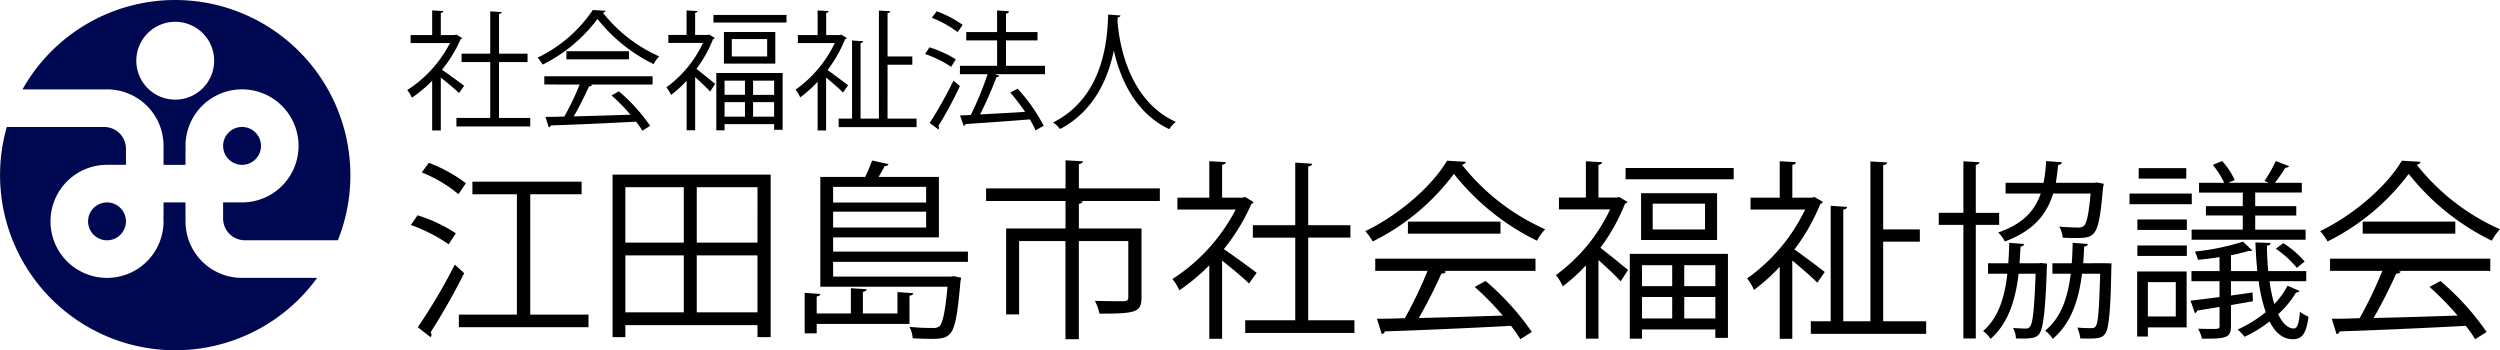
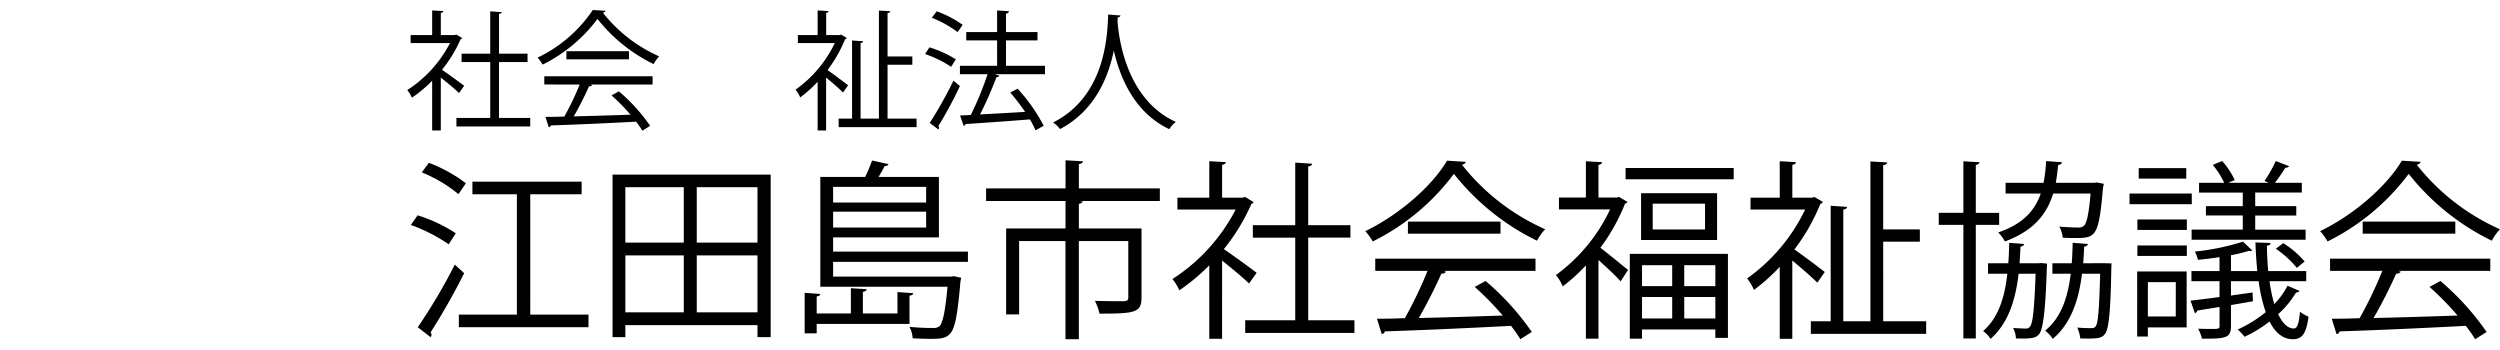
<svg xmlns="http://www.w3.org/2000/svg" width="310.462" height="43.5" viewBox="0 0 310.462 43.5">
  <defs>
    <clipPath id="clip-path">
      <rect id="長方形_1609" data-name="長方形 1609" width="310.462" height="43.5" fill="none" />
    </clipPath>
  </defs>
  <g id="グループ_38" data-name="グループ 38" transform="translate(0 0)">
    <g id="グループ_1" data-name="グループ 1" transform="translate(0 0)" clip-path="url(#clip-path)">
-       <path id="パス_613" data-name="パス 613" d="M23.037,27.5V25.137H20.31v1.794h-.024c.015.183.024.369.024.558a7.02,7.02,0,1,1-7.02-7.02h2.352v-2a2.7,2.7,0,0,0-2.7-2.7H.841A21.76,21.76,0,0,0,39.384,34.509H30.047a7.01,7.01,0,0,1-7.009-7.01m7.02-11.733a2.352,2.352,0,1,1-2.351,2.352v0a2.354,2.354,0,0,1,2.352-2.352M13.29,29.841a2.352,2.352,0,1,1,2.352-2.352,2.352,2.352,0,0,1-2.352,2.352M21.763,0A21.747,21.747,0,0,0,2.794,11.1H13.3a7.01,7.01,0,0,1,7.01,7.01h0v2.362h2.727V18.675h.024c-.014-.185-.024-.37-.024-.558a7.02,7.02,0,1,1,7.02,7.02H27.706v2a2.7,2.7,0,0,0,2.7,2.7H41.961A21.765,21.765,0,0,0,21.761,0m0,12.373a4.833,4.833,0,1,1,4.833-4.833,4.833,4.833,0,0,1-4.833,4.833" transform="translate(0 0)" fill="#000852" />
      <path id="パス_614" data-name="パス 614" d="M116.544,6.239c-.016.064-.112.128-.193.16a16.492,16.492,0,0,1-2.307,3.782c.769.513,2.339,1.667,2.757,1.987l-.642.9c-.449-.449-1.474-1.3-2.26-1.923v6.571h-1.073V11.544a16.509,16.509,0,0,1-2.516,2.1,4.223,4.223,0,0,0-.577-.946,15.219,15.219,0,0,0,5.305-5.834h-4.888V5.87h2.677V2.809l1.394.08c-.015.112-.112.192-.32.224V5.87h1.731l.193-.064Zm4.583,9.921h3.879v1.058h-9.168V16.16h4.2V9.22H116.48V8.178h3.557V2.921l1.427.1c-.016.112-.112.192-.336.224V8.178h3.542V9.22h-3.542Z" transform="translate(-59.158 -1.514)" />
      <path id="パス_615" data-name="パス 615" d="M153.3,2.8a.422.422,0,0,1-.336.24,18.353,18.353,0,0,0,6.987,5.417,4.6,4.6,0,0,0-.689.961,20.089,20.089,0,0,1-6.972-5.609,19.075,19.075,0,0,1-6.811,5.674,4.878,4.878,0,0,0-.625-.866A17.236,17.236,0,0,0,151.71,2.7Zm-7.613,9.151V10.927h13.447v1.026h-7.709l.192.064c-.048.112-.176.16-.384.176a40.775,40.775,0,0,1-1.891,3.718c2.132-.048,4.616-.128,7.052-.208a25.786,25.786,0,0,0-2.356-2.4l.914-.5a22.028,22.028,0,0,1,3.878,4.279l-.961.609a11.332,11.332,0,0,0-.785-1.122c-3.894.208-8.03.384-10.594.465a.271.271,0,0,1-.256.224l-.4-1.282c.673,0,1.458-.016,2.34-.047a34.853,34.853,0,0,0,1.907-3.975Zm2.74-4.135H156.2v1.01h-7.773Z" transform="translate(-78.092 -1.458)" />
-       <path id="パス_616" data-name="パス 616" d="M184.856,5.806l.706.417a.332.332,0,0,1-.208.144,16.2,16.2,0,0,1-2.068,3.7c.657.5,1.955,1.571,2.324,1.859l-.625.962c-.369-.433-1.2-1.2-1.859-1.8v6.6h-1.058V11.544a14.068,14.068,0,0,1-1.939,1.763,3.9,3.9,0,0,0-.577-.946A14.4,14.4,0,0,0,184.1,6.848h-4.3V5.854h2.26V2.809l1.362.08c-.016.112-.1.192-.3.224v2.74h1.538ZM185.4,3.37h9.072v.946H185.4Zm.353,14.328V10.582h8.238v7.052h-1.058v-.706h-6.155v.77ZM186.7,5.486h6.379V9.413H186.7Zm2.612,6.042h-2.533v1.763h2.533ZM186.779,16h2.533V14.2h-2.533Zm5.289-9.632h-4.391V8.53h4.391Zm.866,5.161h-2.612v1.763h2.612ZM190.321,16h2.612V14.2h-2.612Z" transform="translate(-96.799 -1.514)" />
      <path id="パス_617" data-name="パス 617" d="M220.718,6.223a.273.273,0,0,1-.208.16,16.612,16.612,0,0,1-2.179,3.83c.737.513,2.163,1.587,2.548,1.891l-.625.9c-.416-.433-1.362-1.25-2.1-1.859v6.571H217.1V11.672a15.828,15.828,0,0,1-2.163,1.939,4.041,4.041,0,0,0-.577-.961,15.1,15.1,0,0,0,4.872-5.786h-4.583V5.87H217.1V2.809l1.362.08c-.016.112-.1.192-.3.224V5.87h1.667L220,5.806Zm5.065,10.017h3.606V17.3h-9.68V16.24h1.667v-9.7l1.378.1c-.016.112-.1.192-.32.224V16.24h2.276V2.825l1.41.08c-.016.128-.112.208-.336.224v5.4h3.077V9.556h-3.077Z" transform="translate(-115.563 -1.514)" />
      <path id="パス_618" data-name="パス 618" d="M249.81,7.392a13.792,13.792,0,0,1,3.27,1.49l-.577.93a13.878,13.878,0,0,0-3.238-1.587Zm.032,9.392a53.33,53.33,0,0,0,2.949-5.257c.641.545.721.609.8.673a50.87,50.87,0,0,1-2.676,4.968.481.481,0,0,1,.08.225.265.265,0,0,1-.08.192Zm.866-13.863A13.144,13.144,0,0,1,253.929,4.6l-.624.9A13.586,13.586,0,0,0,250.1,3.722Zm13.447,6.763v1.042H257.92l.577.193a.43.43,0,0,1-.369.176,47.485,47.485,0,0,1-2.036,4.632c1.683-.1,3.654-.193,5.594-.32a25.678,25.678,0,0,0-1.843-2.4l.913-.481a21.694,21.694,0,0,1,3.238,4.6l-1.01.577a11.178,11.178,0,0,0-.705-1.362c-2.949.24-6.042.448-7.982.577a.289.289,0,0,1-.24.224l-.449-1.283,1.33-.064a38.085,38.085,0,0,0,2.084-5.065h-3.43V9.684h4.616V6.527h-3.831V5.5h3.831V2.809l1.474.1c-.016.16-.16.272-.369.3V5.5h3.911V6.527h-3.911V9.684Z" transform="translate(-134.383 -1.514)" />
      <path id="パス_619" data-name="パス 619" d="M292.123,4.033c0,.128-.128.208-.336.24l-.032.465c.176,2.26,1.138,9.744,7.244,12.517a3.58,3.58,0,0,0-.817.9c-4.327-2.051-6.122-6.411-6.875-9.729h-.016c-.673,3.253-2.324,7.421-6.667,9.713a3.868,3.868,0,0,0-.866-.817c6.683-3.35,6.731-11.235,6.843-13.4Z" transform="translate(-152.978 -2.114)" />
      <path id="パス_620" data-name="パス 620" d="M111.547,50.384a18.783,18.783,0,0,1,4.743,2.229l-.878,1.375a20.106,20.106,0,0,0-4.7-2.4Zm.023,13.9a70.35,70.35,0,0,0,4.6-7.778l1.162,1.067a82.991,82.991,0,0,1-4.173,7.351.634.634,0,0,1,.118.308.394.394,0,0,1-.118.285Zm1.376-20.417a18.219,18.219,0,0,1,4.6,2.538l-.925,1.351a17.259,17.259,0,0,0-4.553-2.7Zm12.592,18.852h7.233V64.28h-16.1V62.715h7.209V47.775h-5.525V46.21h13.564v1.565h-6.379Z" transform="translate(-59.689 -23.647)" />
      <path id="パス_621" data-name="パス 621" d="M165.053,47.053h19.635V67.234h-1.636V65.74h-16.41v1.494h-1.589Zm8.845,1.565h-7.257v6.877H173.9ZM166.642,64.15H173.9V57.084h-7.257Zm16.41-15.532H175.51v6.877h7.541ZM175.51,64.15h7.541V57.084H175.51Z" transform="translate(-88.983 -25.367)" />
      <path id="パス_622" data-name="パス 622" d="M229.834,63.545H218.309v1.162h-1.494V59.679l1.945.142c-.024.166-.142.261-.451.308v2.11h4.245v-3.13l1.968.118c-.024.166-.166.284-.475.332v2.68h4.292V59.584l1.968.143c-.024.142-.142.26-.474.308Zm7.257-7.707H220.349v1.826H235l.355-.047.9.19a3.78,3.78,0,0,1-.094.45c-.356,4.245-.688,5.905-1.328,6.545-.474.474-.972.593-2.324.593-.616,0-1.423-.024-2.277-.071a3.763,3.763,0,0,0-.4-1.423,25.659,25.659,0,0,0,2.845.142,1.26,1.26,0,0,0,.878-.213c.4-.4.712-1.731,1-4.908H218.76V45.285h5.573a19.124,19.124,0,0,0,.854-2.039l2.039.45c-.047.142-.213.237-.474.237-.19.379-.474.878-.759,1.351h7.494V52.8H220.349v1.756h16.742ZM231.9,46.518H220.349v1.945H231.9ZM220.349,51.57H231.9V49.6H220.349Z" transform="translate(-116.889 -23.315)" />
      <path id="パス_623" data-name="パス 623" d="M287.276,46.68v1.565H277.34v.024h.356c-.024.166-.166.284-.474.332v3.059H285v8.56c0,1.873-.759,2.016-5.217,2.016a6.729,6.729,0,0,0-.569-1.589c1.707.047,3.154.047,3.6.047.427-.047.545-.142.545-.474v-7h-6.142V65.413h-1.66V53.225H269.8v9.106h-1.612V51.659h7.375V48.245H265.7V46.68h9.865V43.194l2.158.118c-.023.19-.166.308-.5.356V46.68Z" transform="translate(-143.242 -23.286)" />
      <path id="パス_624" data-name="パス 624" d="M325.994,48.526c-.024.094-.166.19-.285.237a24.4,24.4,0,0,1-3.414,5.6c1.138.759,3.463,2.466,4.078,2.94l-.949,1.328c-.664-.664-2.182-1.921-3.344-2.845V65.5h-1.589v-9.13a24.376,24.376,0,0,1-3.723,3.106,6.281,6.281,0,0,0-.854-1.4,22.525,22.525,0,0,0,7.85-8.632h-7.233v-1.47h3.96v-4.53l2.063.118c-.023.166-.166.285-.474.332v4.079h2.561l.285-.095ZM332.776,63.2h5.739V64.77H324.951V63.2h6.213V52.936H325.9V51.395h5.265V43.617l2.11.142c-.024.166-.166.285-.5.332v7.3h5.24v1.542h-5.24Z" transform="translate(-170.315 -23.425)" />
      <path id="パス_625" data-name="パス 625" d="M380.382,43.439a.624.624,0,0,1-.5.356,27.16,27.16,0,0,0,10.339,8.016,6.765,6.765,0,0,0-1.02,1.422,29.737,29.737,0,0,1-10.315-8.3,28.22,28.22,0,0,1-10.078,8.395,7.235,7.235,0,0,0-.925-1.281c4.174-2.015,8.276-5.573,10.15-8.75ZM369.118,56.98V55.462h19.9V56.98H377.608l.284.095c-.071.166-.26.237-.569.261a60.274,60.274,0,0,1-2.8,5.5c3.154-.071,6.83-.189,10.434-.308a38.1,38.1,0,0,0-3.486-3.557l1.351-.735a32.576,32.576,0,0,1,5.739,6.331l-1.423.9a16.682,16.682,0,0,0-1.161-1.66c-5.762.308-11.881.569-15.675.688a.4.4,0,0,1-.379.332l-.593-1.9c1,0,2.158-.024,3.462-.071a51.637,51.637,0,0,0,2.822-5.881Zm4.055-6.118h11.5v1.494h-11.5Z" transform="translate(-198.333 -23.342)" />
      <path id="パス_626" data-name="パス 626" d="M427.086,47.886l1.043.616a.491.491,0,0,1-.308.214,23.95,23.95,0,0,1-3.059,5.478c.972.735,2.893,2.324,3.439,2.751l-.925,1.422c-.545-.64-1.779-1.778-2.751-2.655v9.77H422.96V56.375a20.653,20.653,0,0,1-2.87,2.608,5.793,5.793,0,0,0-.853-1.4,21.3,21.3,0,0,0,6.734-8.157h-6.355v-1.47h3.344V43.451l2.015.119c-.024.165-.142.284-.451.332v4.055H426.8Zm.807-3.6h13.422v1.4H427.892Zm.522,21.2V54.952H440.6V65.386h-1.565V64.343h-9.106v1.138Zm1.4-18.07h9.438v5.81h-9.438Zm3.865,8.94h-3.747V58.96h3.747Zm-3.747,6.616h3.747V60.311h-3.747Zm7.825-14.252h-6.5v3.2h6.5Zm1.281,7.635h-3.865V58.96h3.865Zm-3.865,6.616h3.865V60.311h-3.865Z" transform="translate(-226.018 -23.425)" />
      <path id="パス_627" data-name="パス 627" d="M480.155,48.5a.4.4,0,0,1-.308.237,24.547,24.547,0,0,1-3.225,5.667c1.09.759,3.2,2.348,3.77,2.8l-.925,1.328c-.617-.64-2.015-1.85-3.106-2.751V65.5H474.8v-8.94a23.4,23.4,0,0,1-3.2,2.869,5.943,5.943,0,0,0-.854-1.423,22.341,22.341,0,0,0,7.209-8.561h-6.782v-1.47H474.8v-4.53l2.015.119c-.023.165-.142.284-.45.332v4.079h2.466l.261-.095Zm7.494,14.821h5.335v1.565H478.662V63.323h2.466V48.976l2.039.142c-.024.166-.142.285-.474.332V63.323h3.367V43.475l2.087.118c-.024.19-.166.309-.5.332v7.992H492.2v1.518h-4.553Z" transform="translate(-253.784 -23.425)" />
      <path id="パス_628" data-name="パス 628" d="M529.9,51.32H527V65.429h-1.541V51.32H522.4V49.826h3.059v-6.4l1.992.119c-.024.166-.143.284-.451.332v5.952H529.9Zm5.193,4.742.759.072c-.071.474-.119,7.635-.949,8.7-.379.475-.664.664-2.917.593a3.055,3.055,0,0,0-.356-1.3c.688.048,1.257.071,1.541.071a.583.583,0,0,0,.57-.261c.331-.4.522-2.039.688-6.545h-2.111c-.379,3.225-1.28,6.166-3.486,8.087a3.587,3.587,0,0,0-.924-.972c1.9-1.637,2.679-4.174,3.011-7.115h-2.4v-1.3h2.514c.071-.83.095-1.684.118-2.538l1.849.142c-.023.19-.189.284-.45.332-.023.688-.071,1.376-.118,2.063h2.347Zm7.8-9.84a4.147,4.147,0,0,1-.095.474c-.522,6.118-.9,6.26-3.462,6.26-.45,0-1,0-1.541-.047a3.576,3.576,0,0,0-.427-1.375c1.019.094,1.945.118,2.324.118a.978.978,0,0,0,.736-.214c.355-.332.593-1.4.83-4.007h-4.648c-.806,2.609-2.466,4.648-6,5.952a4.279,4.279,0,0,0-.83-1.115c3.035-1.043,4.529-2.656,5.288-4.837H530.7V46.1h4.719a18.393,18.393,0,0,0,.308-2.7l1.968.142c-.024.189-.19.308-.474.356q-.106,1.138-.285,2.205h4.743l.356-.048Zm.213,9.865.759.024c-.095.545,0,7.707-.782,8.7-.379.545-.735.688-3.107.616a4.423,4.423,0,0,0-.379-1.351c.782.071,1.446.071,1.731.071.26,0,.426-.024.569-.237.284-.38.427-2.016.546-6.521h-2.253c-.4,3.249-1.352,6.166-3.628,8.087a4.3,4.3,0,0,0-.949-1.02c1.992-1.612,2.822-4.126,3.178-7.067h-2.277v-1.3h2.4c.071-.83.094-1.661.118-2.538l1.9.142c-.047.19-.19.284-.475.332-.023.688-.071,1.376-.119,2.063Z" transform="translate(-281.636 -23.398)" />
      <path id="パス_629" data-name="パス 629" d="M581.535,48.759H573.8V47.431h7.731Zm-.64,8.348v6.948H576.08v1.138h-1.328V57.107Zm-6.118-6.451h6.142v1.3h-6.142Zm0,3.225h6.142v1.3h-6.142Zm6.071-8.3h-5.905v-1.3h5.905Zm-1.3,12.853H576.08V62.7h3.463Zm11.643-.118a18.588,18.588,0,0,0,.593,2.845,9.843,9.843,0,0,0,1.637-2.276l1.494.641a.438.438,0,0,1-.427.189,11.759,11.759,0,0,1-2.229,2.7c.569,1.186,1.233,1.778,1.945,1.778.4,0,.64-.521.759-2.086a4.439,4.439,0,0,0,1.067.617c-.285,2.134-.807,2.8-1.945,2.8-1.209,0-2.158-.759-2.893-2.205a15.577,15.577,0,0,1-3.107,1.9,6.021,6.021,0,0,0-.854-.9,15.743,15.743,0,0,0,3.486-2.157,19.693,19.693,0,0,1-.878-3.842H586.4v1.779l2.68-.38.048,1.091-2.727.474v2.632c0,1.494-.711,1.542-3.6,1.542a5.259,5.259,0,0,0-.475-1.233c.546,0,1.043.024,1.423.024,1.091,0,1.233,0,1.233-.356V61.517l-2.774.45a.455.455,0,0,1-.285.332l-.545-1.565c1-.119,2.253-.261,3.6-.451V58.316h-3.486V57.059h3.486V55.328c-.9.142-1.826.261-2.679.332a4.9,4.9,0,0,0-.38-1.019,30.205,30.205,0,0,0,5.976-1.233l1.138,1.091a.293.293,0,0,1-.213.071.508.508,0,0,1-.19-.024,20.438,20.438,0,0,1-2.229.546v1.968h3.273c-.118-1.091-.19-2.276-.237-3.558l1.874.071c0,.19-.142.308-.45.332.024,1.138.071,2.205.166,3.154h4.719v1.257ZM587.866,49V47.313h-5.43V46.1h3.13a11.211,11.211,0,0,0-1.423-2.229l1.162-.475a9.258,9.258,0,0,1,1.565,2.371,6.464,6.464,0,0,0-.782.332h5l-.522-.237a17.2,17.2,0,0,0,1.4-2.466l1.66.64a.526.526,0,0,1-.474.19,19.42,19.42,0,0,1-1.3,1.873h3.344v1.209h-5.786V49h5.1v1.162h-5.1v1.755h6.26V53.17H581.511V51.913h6.355V50.158h-4.577V49Zm6.711,7.659a12.283,12.283,0,0,0-2.609-2.372l.925-.688a11.189,11.189,0,0,1,2.656,2.277Z" transform="translate(-309.347 -23.398)" />
      <path id="パス_630" data-name="パス 630" d="M637.653,43.439a.624.624,0,0,1-.5.356,27.16,27.16,0,0,0,10.339,8.016,6.761,6.761,0,0,0-1.019,1.422,29.733,29.733,0,0,1-10.316-8.3,28.226,28.226,0,0,1-10.078,8.395,7.282,7.282,0,0,0-.925-1.281c4.173-2.015,8.276-5.573,10.149-8.75ZM626.389,56.98V55.462h19.9V56.98H634.878l.285.095c-.071.166-.261.237-.569.261a60.38,60.38,0,0,1-2.8,5.5c3.154-.071,6.829-.189,10.434-.308a38.162,38.162,0,0,0-3.486-3.557l1.352-.735a32.555,32.555,0,0,1,5.738,6.331l-1.423.9a16.708,16.708,0,0,0-1.162-1.66c-5.762.308-11.881.569-15.675.688a.4.4,0,0,1-.379.332l-.593-1.9c1,0,2.158-.024,3.462-.071a51.523,51.523,0,0,0,2.822-5.881Zm4.055-6.118h11.5v1.494h-11.5Z" transform="translate(-337.032 -23.342)" />
    </g>
  </g>
</svg>